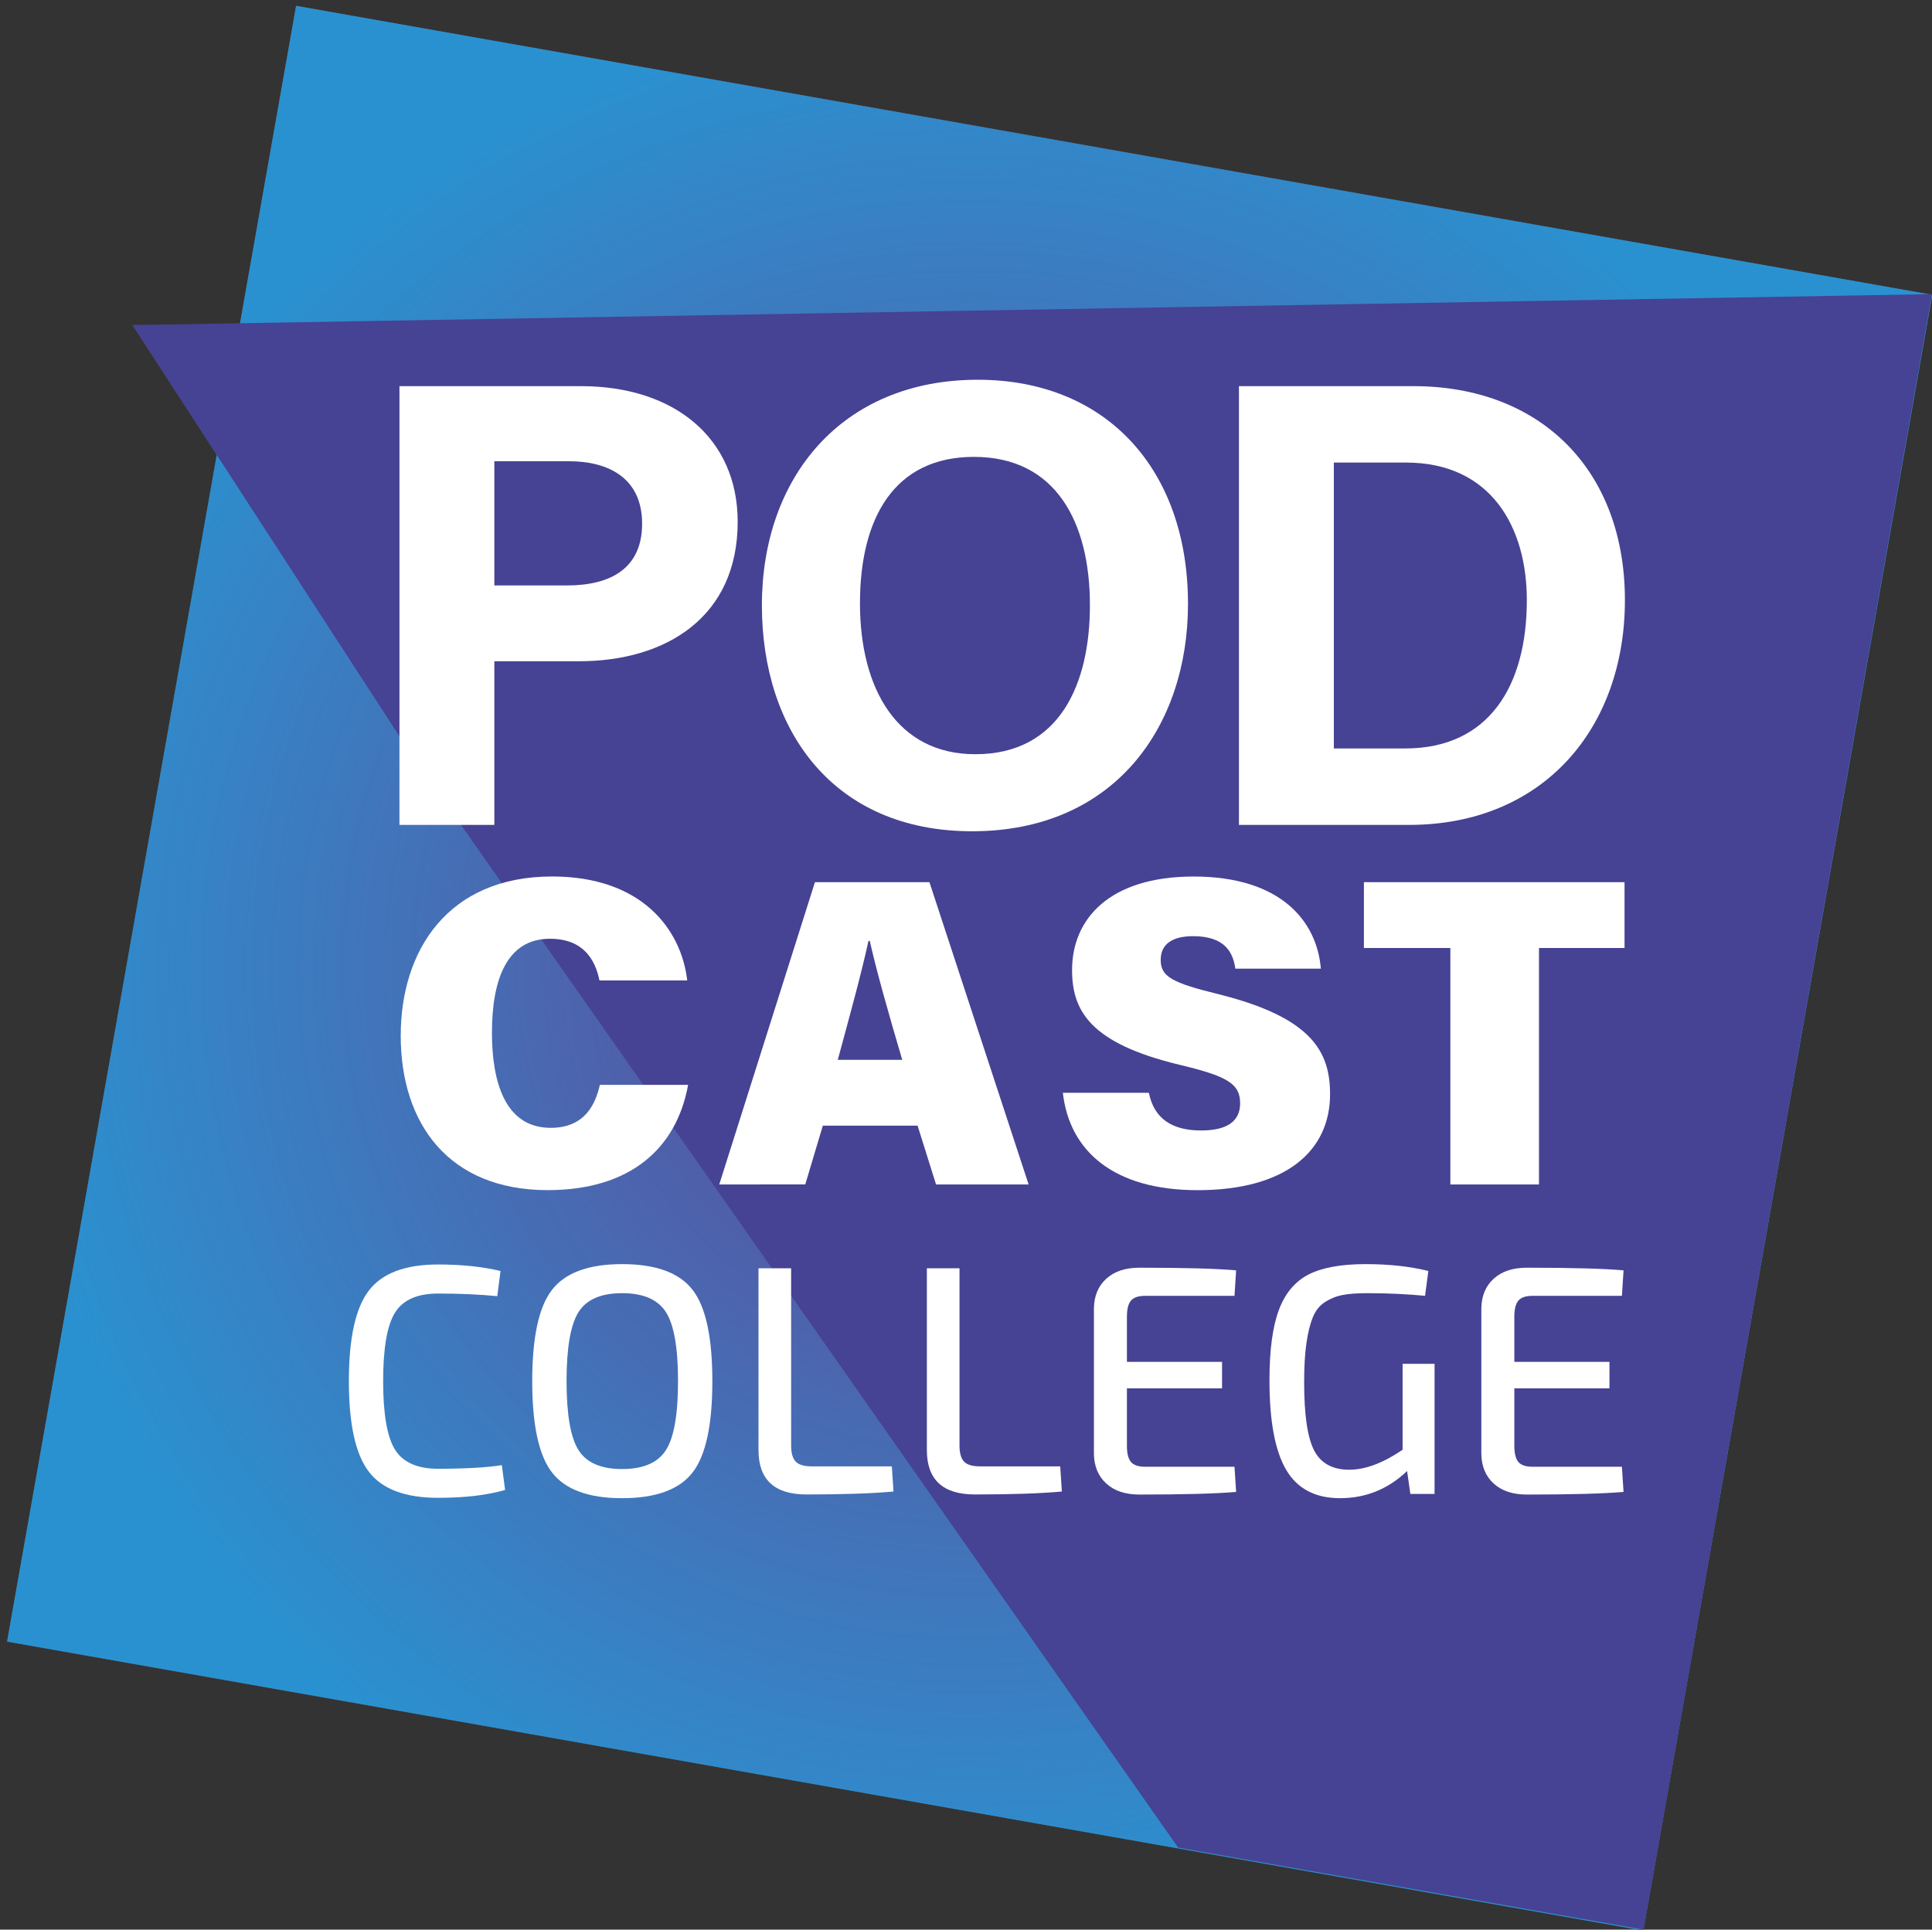
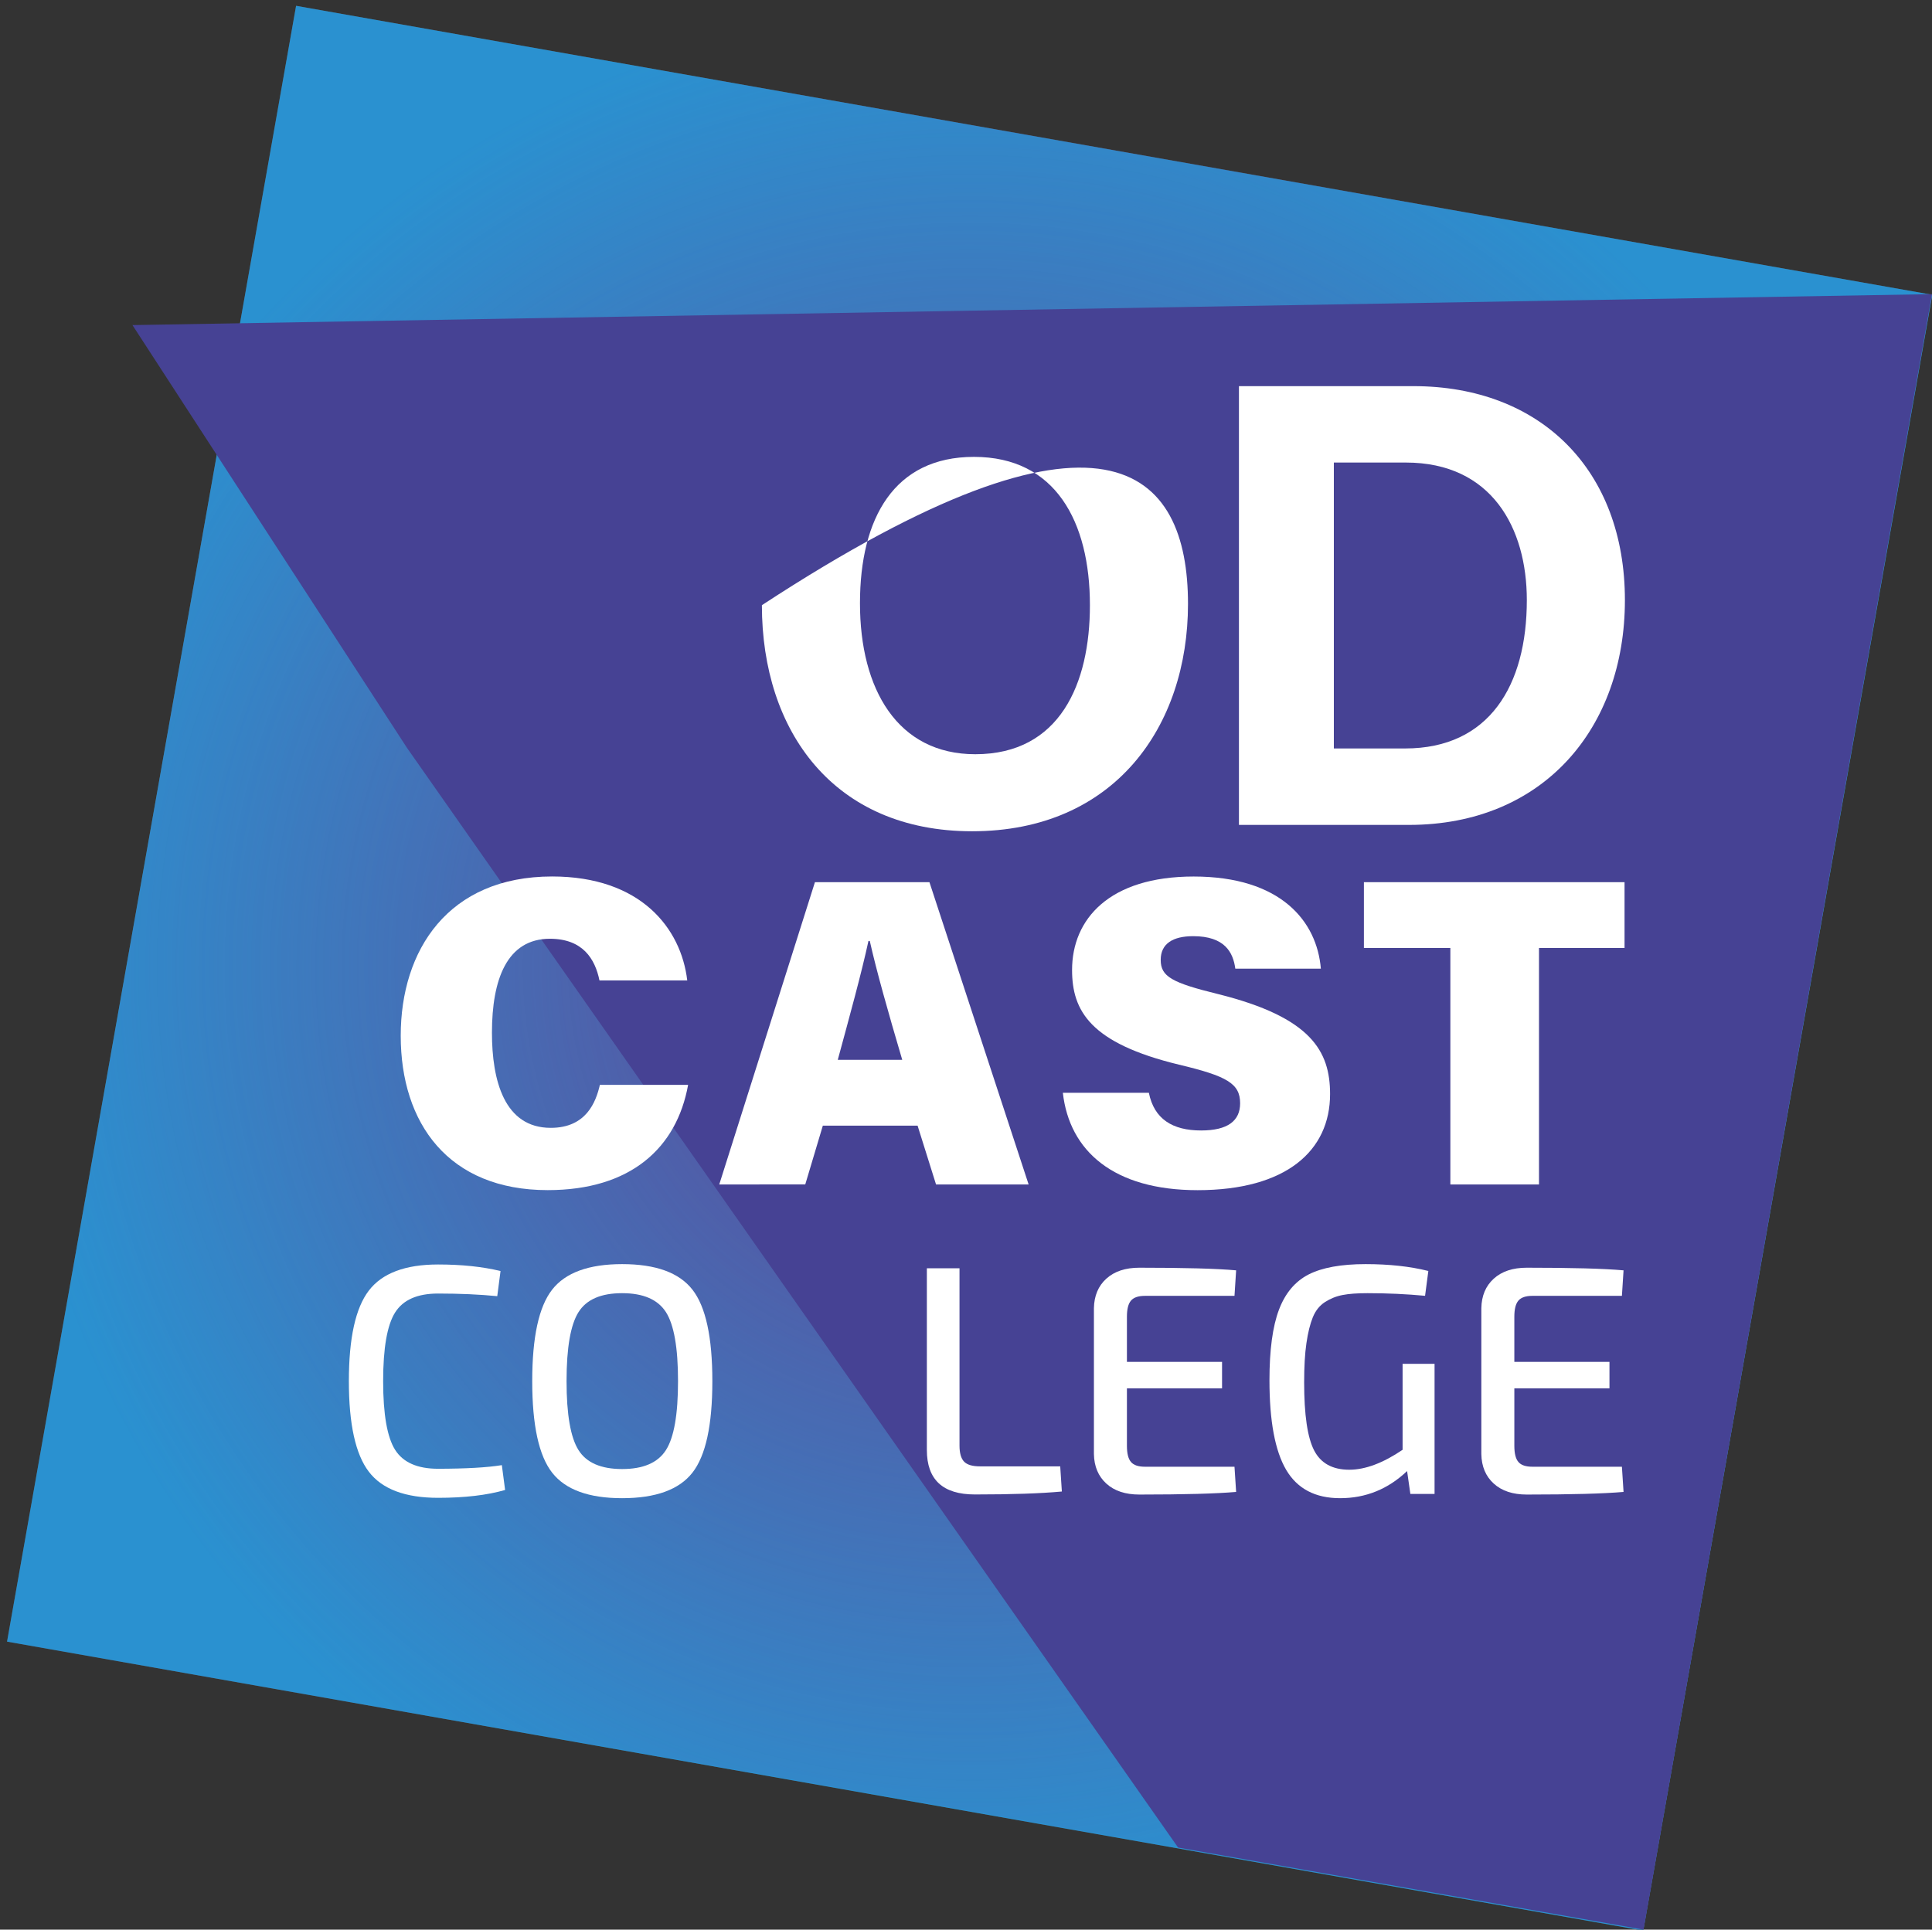
<svg xmlns="http://www.w3.org/2000/svg" version="1.1" id="Laag_1" x="0px" y="0px" viewBox="0 0 425.48 425.06" style="enable-background:new 0 0 425.48 425.06;" xml:space="preserve">
  <rect x="0" y="0" width="425.48" height="425.06" fill="#333333" stroke="none" />
  <style type="text/css">
	.st0{fill:#4E4F51;}
	.st1{fill:#2A91D0;}
	.st2{fill:url(#SVGID_1_);}
	.st3{fill:#464294;}
	.st4{fill:#FFFFFF;}
</style>
-   <path class="st0" d="M152.49,259.17l-40.02-66.15h-0.27l-41.1,66.15H27.27l62.34-94.46l-60.43-93.1h47.09l37.84,62.07h0.27  l39.2-62.07h43.01l-60.43,89.29l63.43,98.27H152.49z" />
  <rect x="30.67" y="30.25" transform="matrix(0.985 0.174 -0.174 0.985 40.26 -33.85)" class="st0" width="365.82" height="365.82" />
  <rect x="30.67" y="30.25" transform="matrix(0.985 0.174 -0.174 0.985 40.26 -33.85)" class="st1" width="365.82" height="365.82" />
  <radialGradient id="SVGID_1_" cx="213.582" cy="213.164" r="211.894" gradientUnits="userSpaceOnUse">
    <stop offset="0" style="stop-color:#5E4294" />
    <stop offset="1" style="stop-color:#6C4897;stop-opacity:0" />
  </radialGradient>
  <polygon class="st2" points="361.95,425.06 1.69,361.53 65.21,1.27 425.48,64.79 " />
  <polygon class="st3" points="425.48,64.79 29.17,71.61 89.61,164.71 259.45,406.98 361.95,425.06 " />
  <g>
    <path class="st4" d="M110.52,322.74l0.72,5.47c-3.98,1.15-8.9,1.73-14.76,1.73c-7.25,0-12.34-1.92-15.26-5.76   c-2.93-3.84-4.39-10.49-4.39-19.94c0-9.46,1.46-16.1,4.39-19.94c2.93-3.84,8.02-5.76,15.26-5.76c5.18,0,9.77,0.48,13.75,1.44   l-0.72,5.54c-3.84-0.38-8.18-0.58-13.03-0.58c-4.56,0-7.72,1.39-9.47,4.18c-1.75,2.78-2.63,7.82-2.63,15.12   c0,7.3,0.88,12.34,2.63,15.12c1.75,2.78,4.91,4.18,9.47,4.18C102.57,323.53,107.25,323.27,110.52,322.74z" />
    <path class="st4" d="M137.01,278.46c7.39,0,12.55,1.87,15.48,5.62c2.93,3.74,4.39,10.46,4.39,20.16c0,9.7-1.46,16.42-4.39,20.16   c-2.93,3.74-8.09,5.62-15.48,5.62c-7.34,0-12.48-1.87-15.41-5.62c-2.93-3.74-4.39-10.46-4.39-20.16c0-9.7,1.46-16.42,4.39-20.16   C124.53,280.33,129.67,278.46,137.01,278.46z M146.66,289.04c-1.78-2.78-4.99-4.18-9.65-4.18c-4.66,0-7.86,1.39-9.61,4.18   c-1.75,2.78-2.63,7.85-2.63,15.19s0.88,12.41,2.63,15.19c1.75,2.79,4.96,4.18,9.61,4.18c4.66,0,7.87-1.39,9.65-4.18   c1.78-2.78,2.66-7.85,2.66-15.19S148.44,291.83,146.66,289.04z" />
-     <path class="st4" d="M174.23,279.39v39.02c0,1.68,0.34,2.87,1.01,3.56c0.67,0.7,1.85,1.04,3.53,1.04h17.64l0.36,5.54   c-4.66,0.43-11.04,0.65-19.15,0.65c-7.06,0-10.58-3.26-10.58-9.79v-40.03H174.23z" />
    <path class="st4" d="M211.31,279.39v39.02c0,1.68,0.34,2.87,1.01,3.56c0.67,0.7,1.85,1.04,3.53,1.04h17.64l0.36,5.54   c-4.66,0.43-11.04,0.65-19.15,0.65c-7.06,0-10.58-3.26-10.58-9.79v-40.03H211.31z" />
    <path class="st4" d="M271.87,323.1l0.36,5.54c-4.37,0.38-11.47,0.58-21.31,0.58c-3.07,0-5.5-0.8-7.27-2.41s-2.69-3.78-2.74-6.52   v-32.11c0.05-2.74,0.96-4.91,2.74-6.52c1.78-1.61,4.2-2.41,7.27-2.41c9.84,0,16.94,0.19,21.31,0.58l-0.36,5.62h-19.73   c-1.44,0-2.46,0.35-3.06,1.04c-0.6,0.7-0.9,1.88-0.9,3.56v9.94h20.95v5.83h-20.95v12.67c0,1.68,0.3,2.87,0.9,3.56   c0.6,0.7,1.62,1.04,3.06,1.04H271.87z" />
    <path class="st4" d="M315.93,300.42v28.66h-5.33l-0.72-5.04c-4.18,3.98-9.1,5.98-14.76,5.98c-5.47,0-9.43-2.09-11.88-6.26   c-2.45-4.18-3.67-10.75-3.67-19.73c0-6.67,0.7-11.84,2.09-15.52s3.58-6.26,6.55-7.78c2.98-1.51,7.15-2.27,12.53-2.27   c5.18,0,9.79,0.5,13.82,1.51l-0.72,5.47c-4.03-0.38-8.26-0.58-12.67-0.58c-2.26,0-4.08,0.13-5.47,0.4   c-1.39,0.26-2.69,0.78-3.89,1.55c-1.2,0.77-2.1,1.9-2.7,3.38c-0.6,1.49-1.07,3.38-1.4,5.69c-0.34,2.3-0.5,5.18-0.5,8.64   c0,7.15,0.73,12.14,2.2,14.98c1.46,2.83,4.04,4.25,7.74,4.25c3.5,0,7.42-1.46,11.74-4.39v-18.94H315.93z" />
    <path class="st4" d="M357.19,323.1l0.36,5.54c-4.37,0.38-11.47,0.58-21.31,0.58c-3.07,0-5.5-0.8-7.27-2.41   c-1.78-1.61-2.69-3.78-2.74-6.52v-32.11c0.05-2.74,0.96-4.91,2.74-6.52c1.78-1.61,4.2-2.41,7.27-2.41c9.84,0,16.94,0.19,21.31,0.58   l-0.36,5.62h-19.73c-1.44,0-2.46,0.35-3.06,1.04c-0.6,0.7-0.9,1.88-0.9,3.56v9.94h20.95v5.83H333.5v12.67c0,1.68,0.3,2.87,0.9,3.56   c0.6,0.7,1.62,1.04,3.06,1.04H357.19z" />
  </g>
  <g>
-     <path class="st4" d="M87.97,85.06h39.98c20.62,0,34.51,11.5,34.51,29.88c0,21.04-15.85,30.72-34.93,30.72h-18.66v36.05h-20.9V85.06   z M108.87,128.96h15.99c9.68,0,16.55-3.79,16.55-13.61c0-9.96-7.29-13.75-16.13-13.75h-16.41V128.96z" />
-     <path class="st4" d="M261.63,133.03c0,26.93-16.13,50.08-47.55,50.08c-30.44,0-46.29-22.02-46.29-49.8   c0-28.05,17.53-49.66,47.55-49.66C243.67,83.65,261.63,103.43,261.63,133.03z M189.39,132.89c0,18.94,8.28,33.25,25.39,33.25   c18.66,0,25.25-15.57,25.25-32.82c0-18.38-7.57-32.68-25.53-32.68C196.96,100.63,189.39,114.09,189.39,132.89z" />
+     <path class="st4" d="M261.63,133.03c0,26.93-16.13,50.08-47.55,50.08c-30.44,0-46.29-22.02-46.29-49.8   C243.67,83.65,261.63,103.43,261.63,133.03z M189.39,132.89c0,18.94,8.28,33.25,25.39,33.25   c18.66,0,25.25-15.57,25.25-32.82c0-18.38-7.57-32.68-25.53-32.68C196.96,100.63,189.39,114.09,189.39,132.89z" />
    <path class="st4" d="M272.85,85.06h38.43c28.05,0,46.57,18.52,46.57,47.13c0,28.2-17.96,49.52-47.55,49.52h-37.45V85.06z    M293.75,164.87h15.71c18.52,0,26.79-13.89,26.79-32.68c0-15.85-7.71-30.3-26.65-30.3h-15.85V164.87z" />
  </g>
  <g>
    <path class="st4" d="M151.54,238.97c-2.51,13.92-12.66,23.19-30.92,23.19c-21.84,0-32.37-14.69-32.37-34.01   c0-18.84,10.44-35.08,33.34-35.08c19.52,0,28.41,11.4,29.76,22.9h-19.33c-0.97-4.74-3.67-9.18-10.92-9.18   c-9.47,0-12.76,8.99-12.76,20.68c0,10.53,2.71,20.97,12.95,20.97c7.83,0,9.95-5.7,10.82-9.47H151.54z" />
    <path class="st4" d="M181.21,247.96l-3.87,12.95H158.4l21.07-66.58h25.22l21.84,66.58h-20.39l-4.06-12.95H181.21z M198.7,233.46   c-3.09-10.44-5.7-19.71-7.15-26.19h-0.29c-1.55,7.15-4.16,16.62-6.76,26.19H198.7z" />
    <path class="st4" d="M253.01,240.71c1.16,5.8,5.22,8.31,11.5,8.31c5.89,0,8.6-2.13,8.6-5.99c0-4.35-2.9-5.99-13.43-8.5   c-19.62-4.74-23.58-11.89-23.58-20.87c0-11.21,8.21-20.58,26.77-20.58c19.23,0,27.15,9.86,28.02,20.29h-18.84   c-0.48-3.58-2.32-7.15-9.28-7.15c-4.45,0-7.15,1.64-7.15,5.22c0,3.67,2.42,5.03,12.66,7.54c20.49,5.12,24.64,12.56,24.64,22.03   c0,12.47-9.66,21.16-29.18,21.16c-18.46,0-28.22-8.6-29.67-21.45H253.01z" />
    <path class="st4" d="M319.41,208.82h-19.04v-14.5h57.4v14.5h-18.84v52.09h-19.52V208.82z" />
  </g>
</svg>